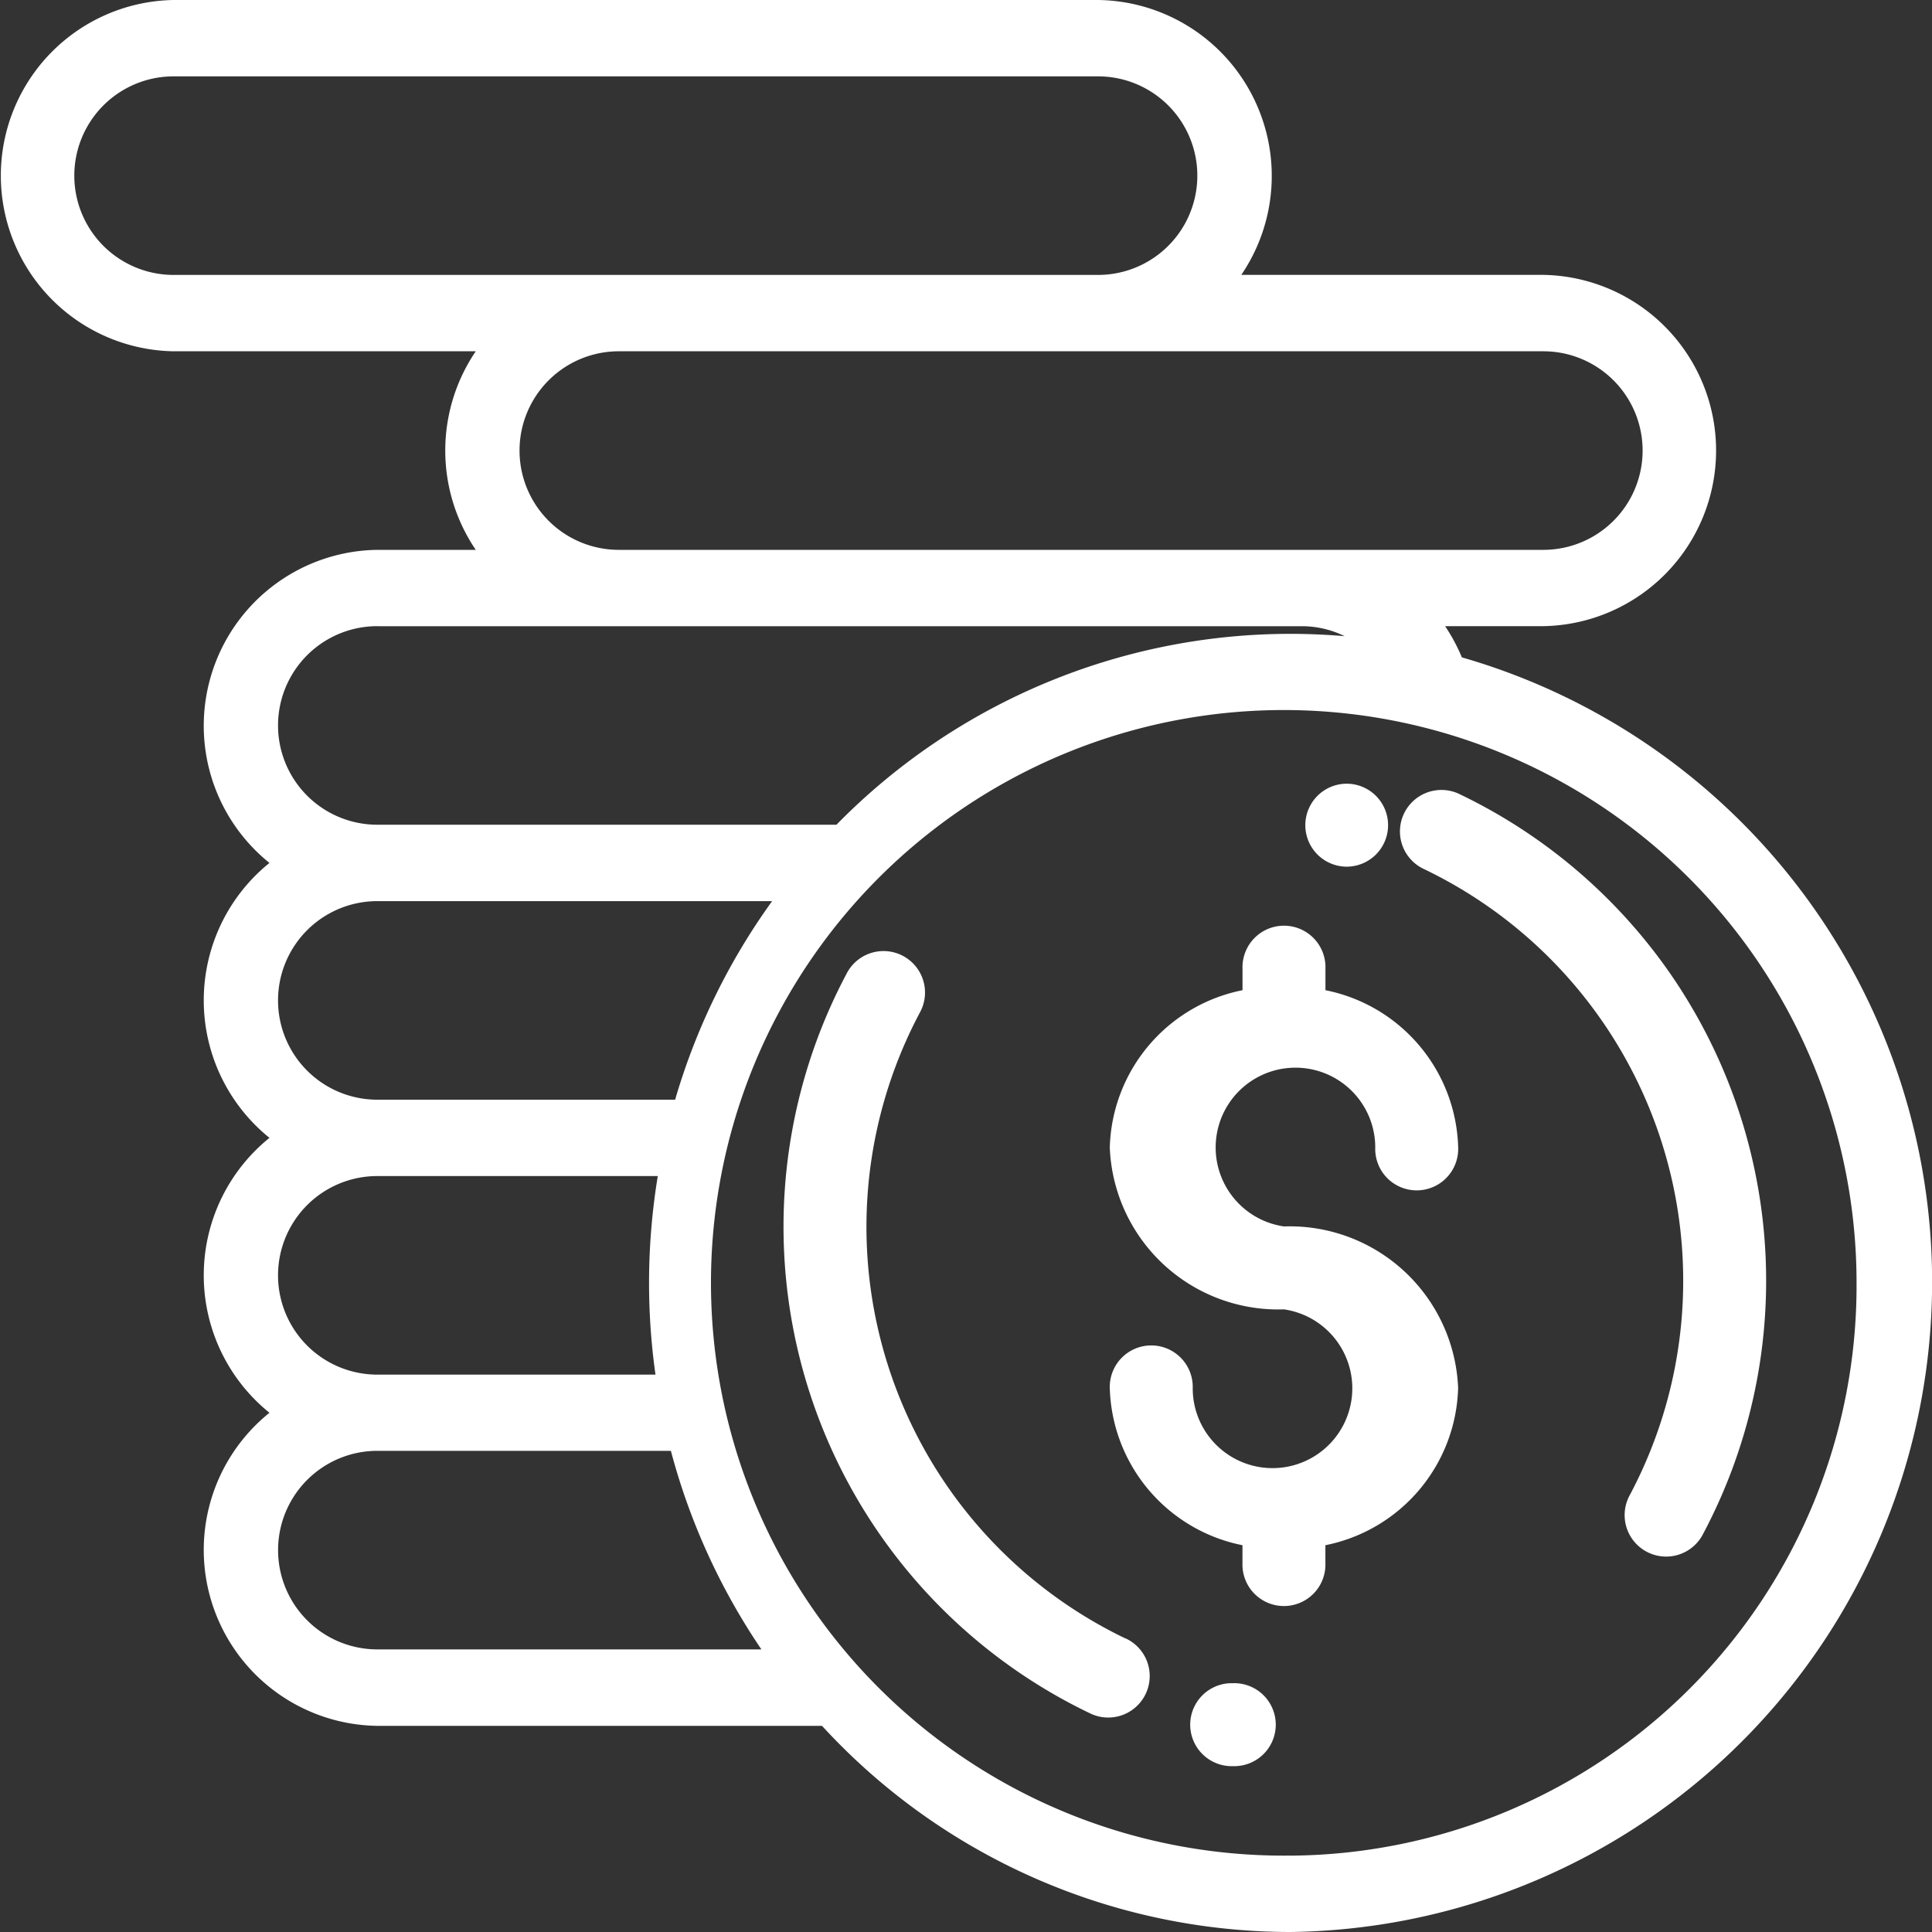
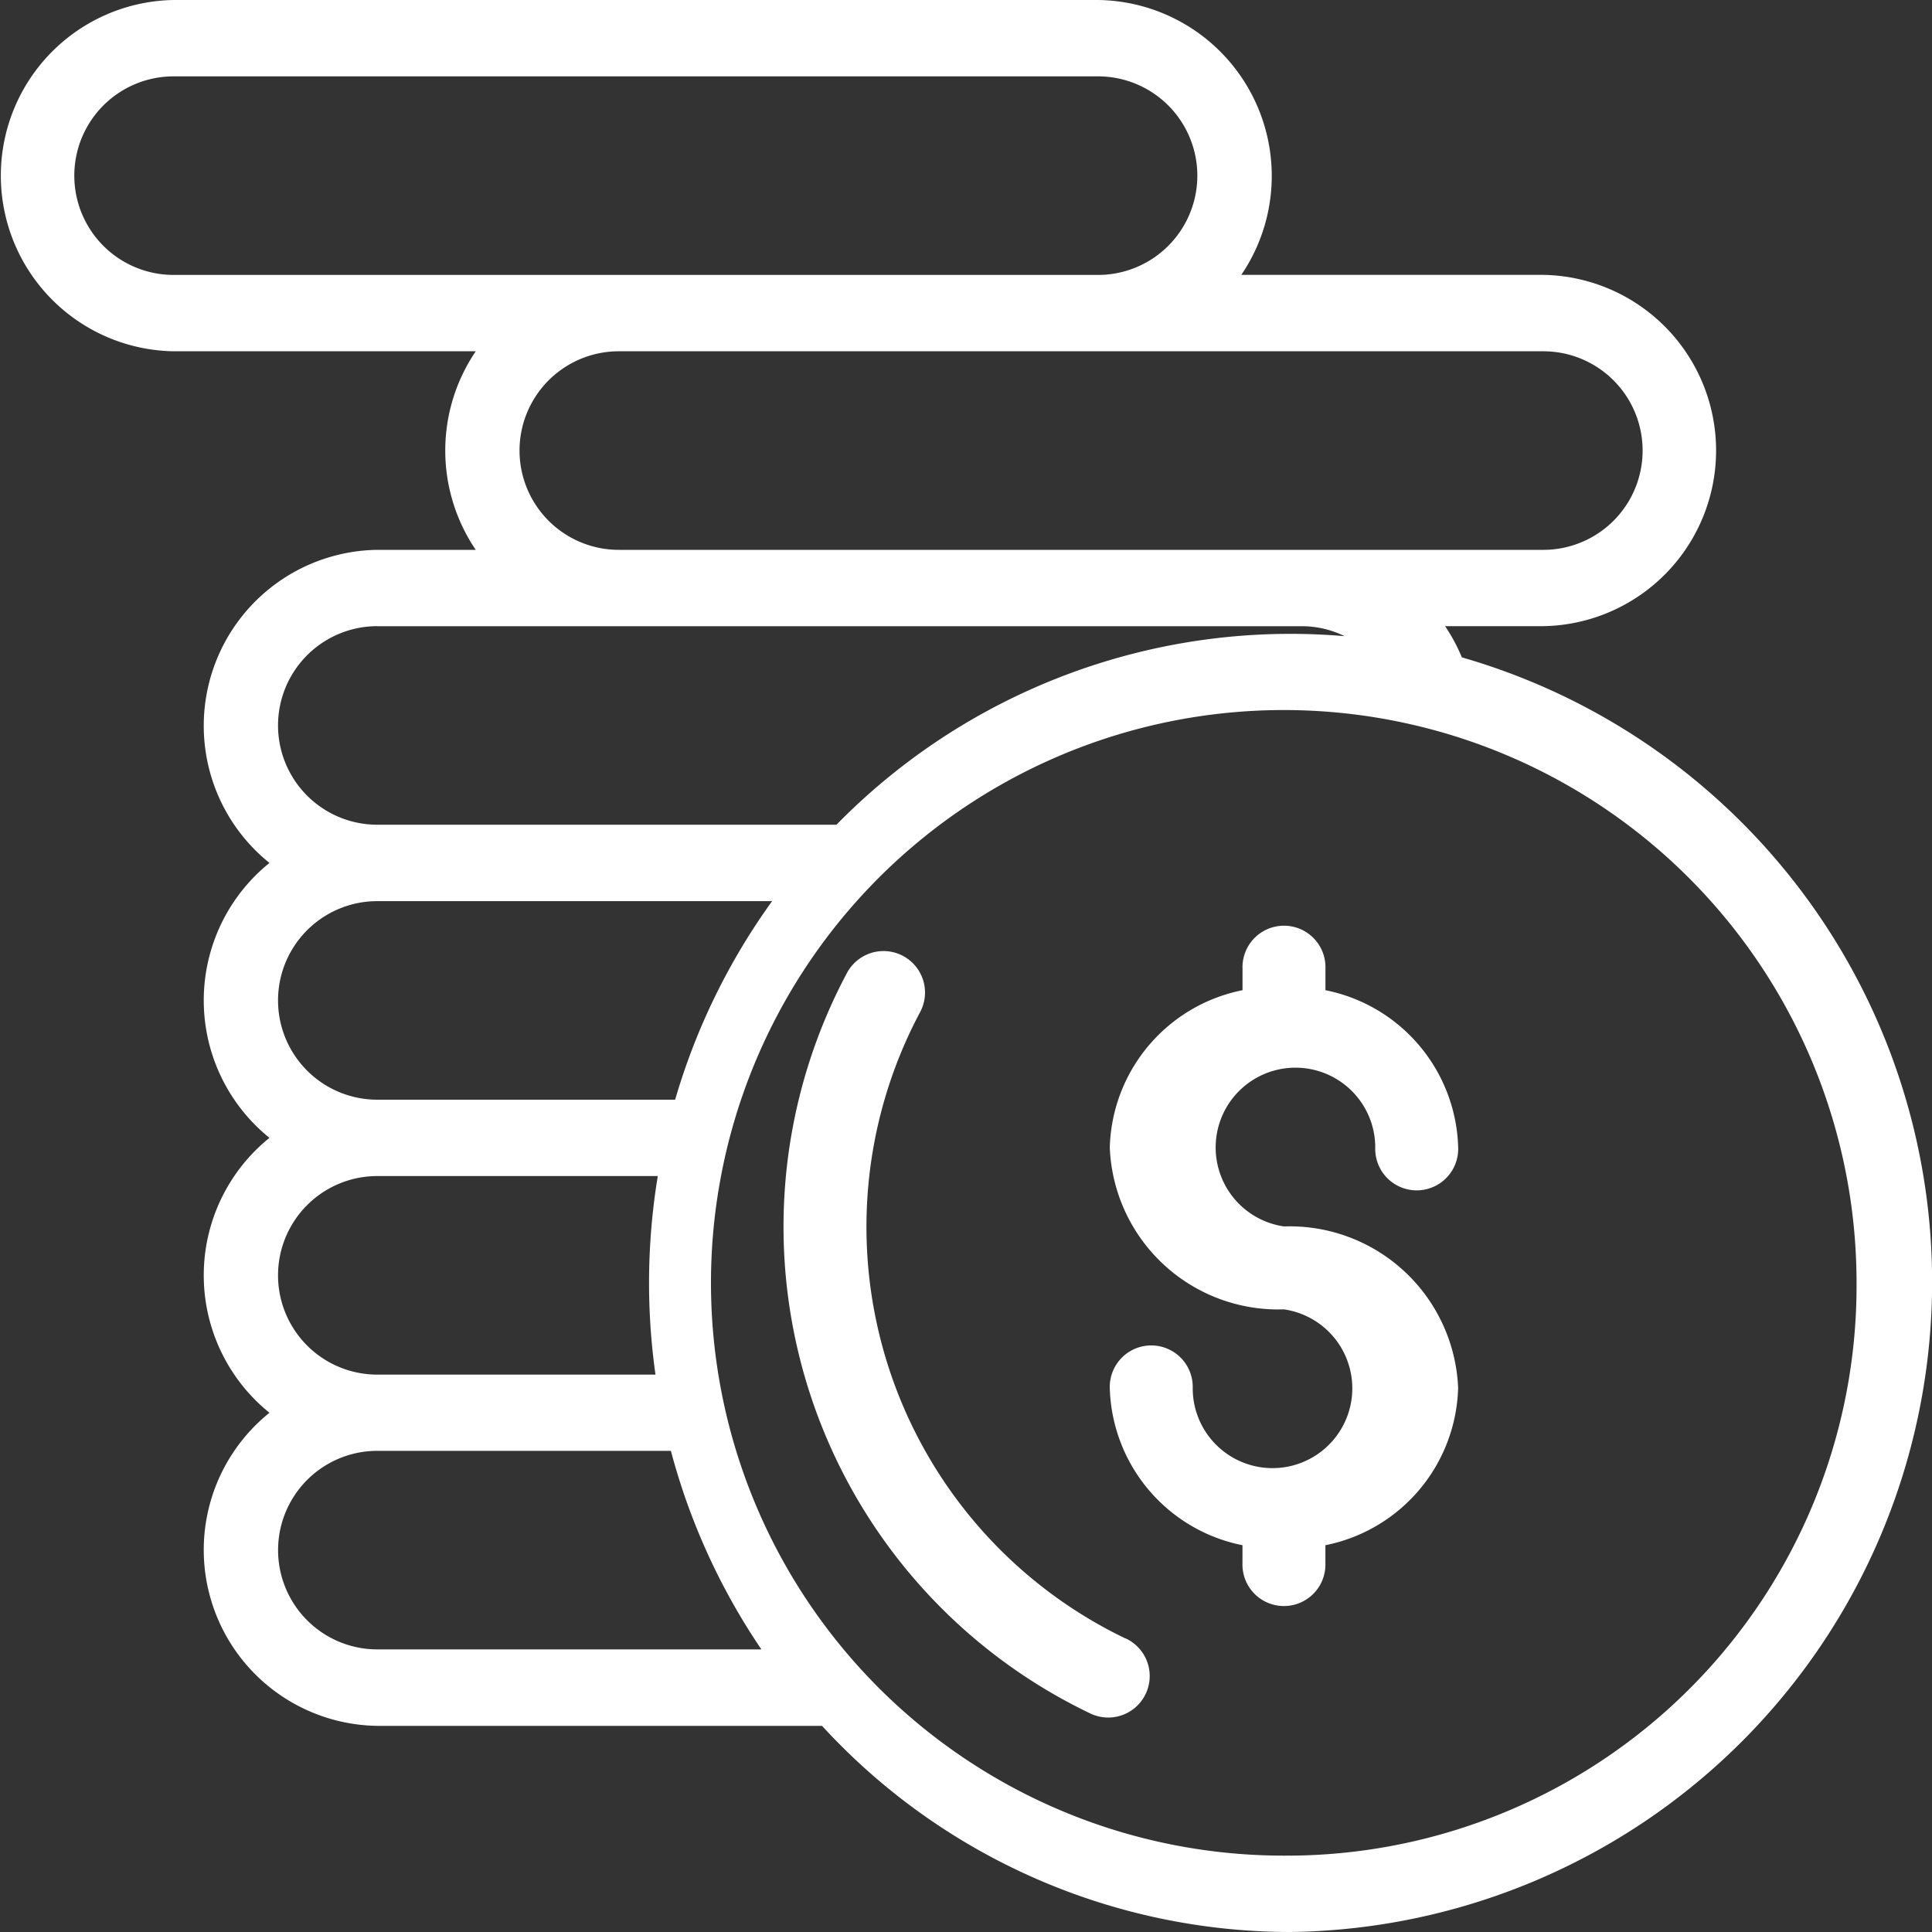
<svg xmlns="http://www.w3.org/2000/svg" width="40" height="40" viewBox="0 0 40 40">
  <rect x="0" y="0" width="40" height="40" fill="#333333" stroke="none" />
  <g id="Group_2381" data-name="Group 2381" transform="translate(-467.964 -7792.276)">
    <g id="money" transform="translate(467.964 7789.276)">
      <g id="Group_2354" data-name="Group 2354" transform="translate(22.978 22.193)">
        <g id="Group_2353" data-name="Group 2353">
          <path id="Path_22351" data-name="Path 22351" d="M303.56,262.4a1.652,1.652,0,1,1,1.889-1.635.859.859,0,1,0,1.717,0,3.416,3.416,0,0,0-2.748-3.256v-.447a.859.859,0,1,0-1.717,0v.447a3.416,3.416,0,0,0-2.748,3.256,3.49,3.49,0,0,0,3.606,3.352,1.652,1.652,0,1,1-1.889,1.635.859.859,0,1,0-1.717,0A3.416,3.416,0,0,0,302.7,269v.371a.859.859,0,1,0,1.717,0V269a3.416,3.416,0,0,0,2.748-3.256A3.49,3.49,0,0,0,303.56,262.4Z" transform="translate(-299.954 -256.201)" fill="#fff" />
        </g>
      </g>
      <g id="Group_2356" data-name="Group 2356" transform="translate(29.003 19.364)">
        <g id="Group_2355" data-name="Group 2355">
-           <path id="Path_22352" data-name="Path 22352" d="M389.725,224.914a11.188,11.188,0,0,0-4.57-4.044.859.859,0,1,0-.744,1.548,9.453,9.453,0,0,1,4.258,12.948.859.859,0,1,0,1.516.807,11.175,11.175,0,0,0-.46-11.258Z" transform="translate(-383.924 -220.785)" fill="#fff" />
-         </g>
+           </g>
      </g>
      <g id="Group_2358" data-name="Group 2358" transform="translate(26.997 19.227)">
        <g id="Group_2357" data-name="Group 2357">
-           <path id="Path_22353" data-name="Path 22353" d="M347.916,209h-.058a.859.859,0,0,0,0,1.717h.054a.859.859,0,0,0,0-1.717Z" transform="translate(-347 -209.001)" fill="#fff" />
-         </g>
+           </g>
      </g>
      <g id="Group_2360" data-name="Group 2360" transform="translate(16.222 22.711)">
        <g id="Group_2359" data-name="Group 2359">
          <path id="Path_22354" data-name="Path 22354" d="M219.078,286.921a9.453,9.453,0,0,1-4.258-12.948.859.859,0,1,0-1.516-.807,11.168,11.168,0,0,0,5.03,15.3.859.859,0,1,0,.744-1.548Z" transform="translate(-212.002 -272.711)" fill="#fff" />
        </g>
      </g>
      <g id="Group_2362" data-name="Group 2362" transform="translate(24.614 37.848)">
        <g id="Group_2361" data-name="Group 2361">
-           <path id="Path_22355" data-name="Path 22355" d="M317.29,449h-.05a.859.859,0,0,0-.008,1.717h.057a.859.859,0,1,0,0-1.717Z" transform="translate(-316.378 -448.999)" fill="#fff" />
-         </g>
+           </g>
      </g>
      <g id="Group_2364" data-name="Group 2364" transform="translate(0 3)">
        <g id="Group_2363" data-name="Group 2363" transform="translate(0 0)">
          <path id="Path_22356" data-name="Path 22356" d="M30.266,16.61a3.642,3.642,0,0,0-.347-.646h2.034a3.637,3.637,0,0,0,0-7.273H25.7A3.643,3.643,0,0,0,22.734,3H3.594a3.637,3.637,0,0,0,0,7.273H9.85a3.662,3.662,0,0,0,0,4.111H7.812a3.643,3.643,0,0,0-2.233,6.482,3.657,3.657,0,0,0,0,5.692,3.657,3.657,0,0,0,0,5.692,3.643,3.643,0,0,0,2.233,6.482h9.207A13.175,13.175,0,0,0,26.719,43a13.458,13.458,0,0,0,3.547-26.39Zm1.687-6.337a2.055,2.055,0,0,1,0,4.111H12.812a2.055,2.055,0,0,1,0-4.111ZM3.594,8.692a2.055,2.055,0,0,1,0-4.111H22.734a2.055,2.055,0,0,1,0,4.111Zm4.219,7.273H26.953a2.01,2.01,0,0,1,.886.206c-.37-.031-.743-.048-1.121-.048a13.163,13.163,0,0,0-9.4,3.952H7.812a2.055,2.055,0,0,1,0-4.111Zm0,5.692h8.173a13.465,13.465,0,0,0-2.008,4.111H7.812a2.055,2.055,0,0,1,0-4.111Zm0,5.692h5.806a13.607,13.607,0,0,0-.048,4.111H7.812a2.055,2.055,0,0,1,0-4.111Zm0,9.8a2.055,2.055,0,0,1,0-4.111H13.89a13.46,13.46,0,0,0,1.874,4.111Zm18.906,4.269A11.859,11.859,0,1,1,38.438,29.561,11.8,11.8,0,0,1,26.719,41.419Z" transform="translate(0 -3)" fill="#fff" />
        </g>
      </g>
    </g>
  </g>
</svg>